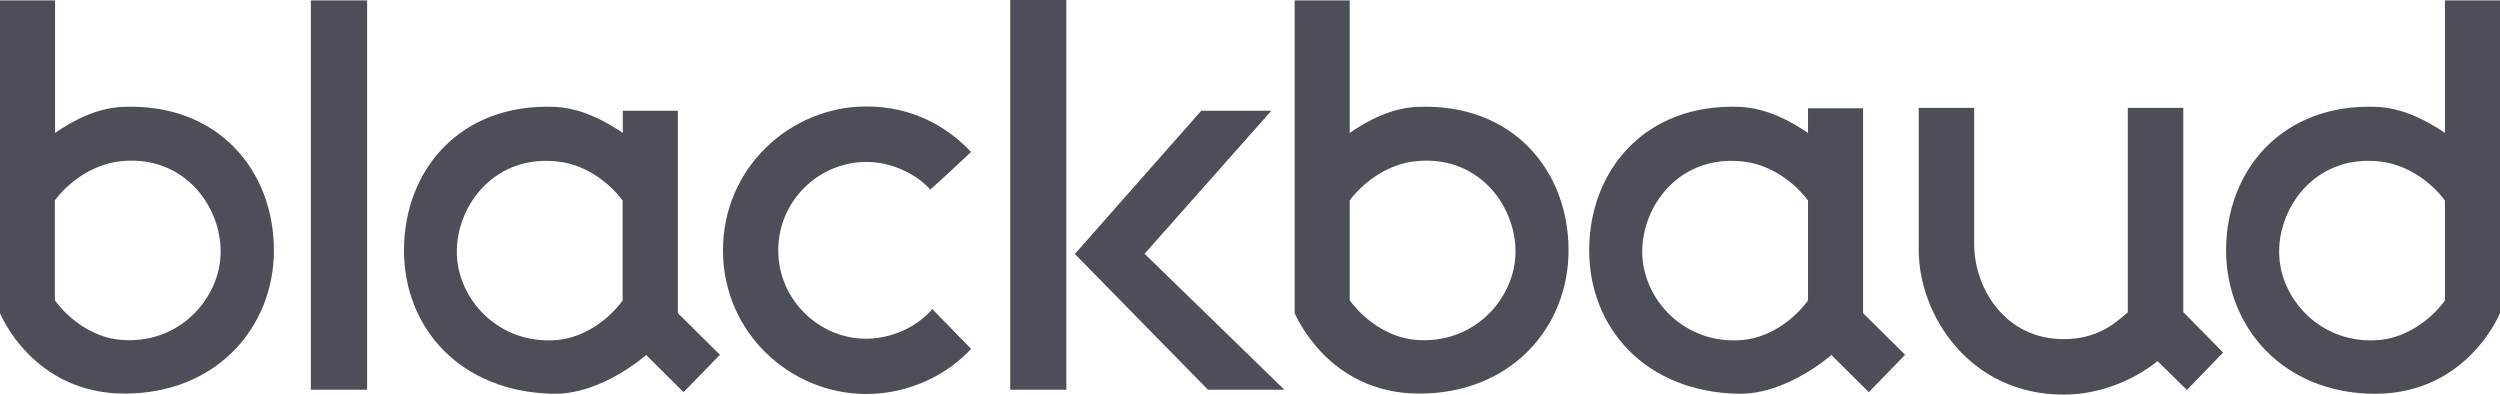
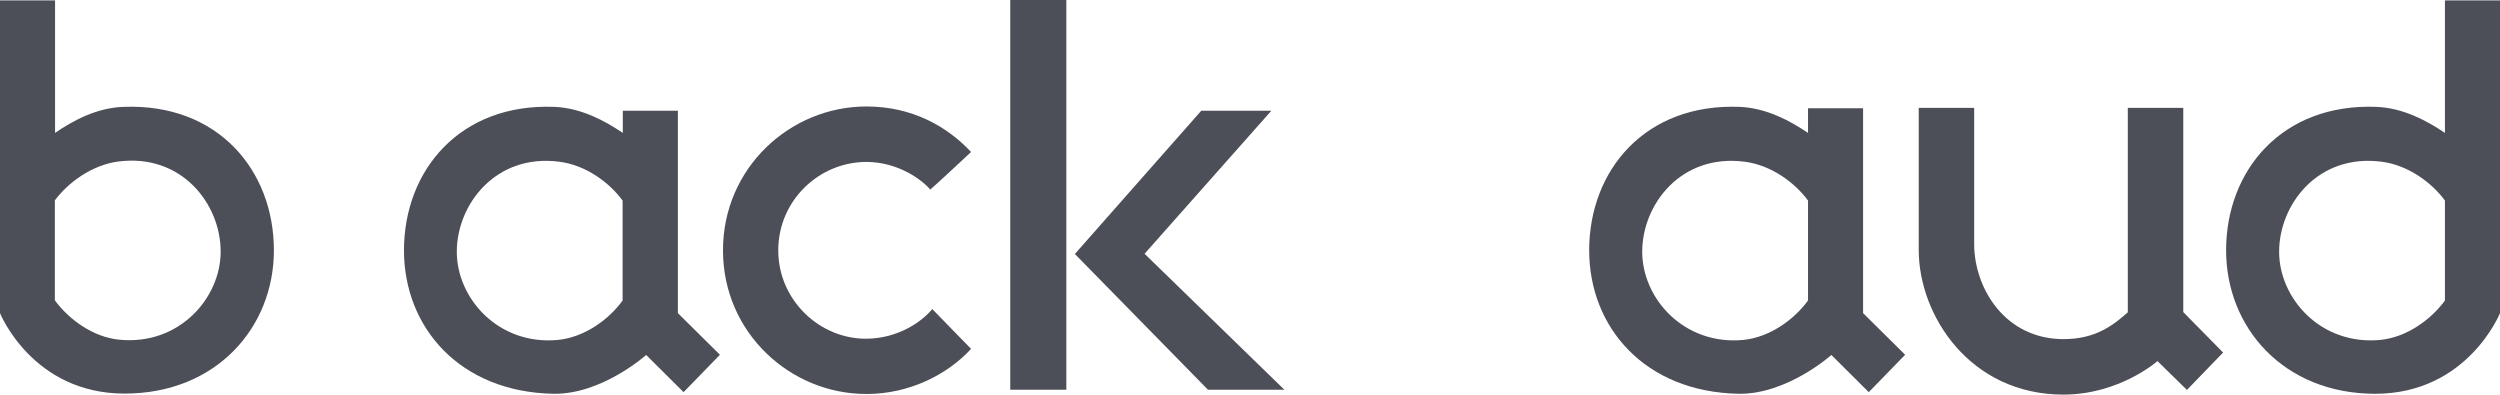
<svg xmlns="http://www.w3.org/2000/svg" width="196" height="31" viewBox="0 0 196 31" fill="none">
  <path d="M53.145 24.548V16.71V8.682H48.828V10.418C47.426 9.478 45.594 8.475 43.492 8.379C36.052 8.076 31.672 13.365 31.672 19.626C31.672 25.663 36.036 30.729 43.38 30.872C47.188 30.936 50.66 27.83 50.66 27.83L53.592 30.745L56.443 27.814L53.145 24.548ZM43.731 26.651C39.079 27.081 35.813 23.401 35.813 19.737C35.813 16.025 38.872 12.027 43.858 12.68C45.961 12.951 47.777 14.321 48.812 15.723V16.71V23.56C47.745 25.042 45.834 26.444 43.731 26.651Z" fill="#4C4F58" />
  <path d="M146.066 24.548V16.71V8.49H141.749V10.418C140.347 9.478 138.515 8.475 136.412 8.379C128.973 8.076 124.592 13.365 124.592 19.626C124.592 25.663 128.957 30.729 136.3 30.872C140.108 30.936 143.581 27.83 143.581 27.83L146.512 30.745L149.363 27.814L146.066 24.548ZM136.667 26.651C132.015 27.081 128.75 23.401 128.75 19.737C128.75 16.025 131.792 12.027 136.794 12.68C138.881 12.951 140.713 14.321 141.749 15.723V16.71V23.56C140.665 25.042 138.77 26.444 136.667 26.651Z" fill="#4C4F58" />
  <path d="M9.765 30.857C16.982 30.857 21.474 25.648 21.474 19.626C21.474 13.365 17.093 8.077 9.654 8.379C7.551 8.459 5.719 9.463 4.317 10.418V0.032H0V16.695V24.548C0 24.548 2.533 30.857 9.765 30.857ZM4.301 23.545V16.695V15.707C5.337 14.321 7.169 12.951 9.255 12.665C14.258 12.011 17.3 16.01 17.3 19.722C17.3 23.386 14.034 27.081 9.383 26.635C7.296 26.444 5.4 25.042 4.301 23.545Z" fill="#4C4F58" />
-   <path d="M111.265 30.857C118.482 30.857 122.974 25.648 122.974 19.626C122.974 13.365 118.593 8.077 111.154 8.379C109.051 8.459 107.219 9.463 105.817 10.418V0.032H101.5V16.695V24.548C101.516 24.548 104.049 30.857 111.265 30.857ZM105.817 23.545V16.695V15.707C106.853 14.321 108.685 12.951 110.772 12.665C115.774 12.011 118.816 16.01 118.816 19.722C118.816 23.386 115.551 27.081 110.899 26.635C108.812 26.444 106.916 25.042 105.817 23.545Z" fill="#4C4F58" />
  <path d="M196 24.548V16.711V0.032H191.683V10.418C190.281 9.478 188.449 8.475 186.346 8.379C178.907 8.077 174.526 13.365 174.526 19.626C174.526 25.663 179.018 30.873 186.235 30.873C193.467 30.857 196 24.548 196 24.548ZM186.601 26.651C181.95 27.081 178.684 23.401 178.684 19.738C178.684 16.026 181.727 12.027 186.729 12.68C188.815 12.951 190.647 14.321 191.683 15.723V16.711V23.561C190.6 25.042 188.704 26.444 186.601 26.651Z" fill="#4C4F58" />
-   <path d="M28.783 0.032V30.554H24.37V0.032H28.783Z" fill="#4C4F58" />
  <path d="M67.928 30.889C61.955 30.889 56.698 26.094 56.682 19.658C56.666 13.158 61.955 8.347 67.928 8.347C71.513 8.347 74.253 9.909 76.132 11.916C76.132 11.916 73.185 14.672 72.93 14.863C72.341 14.146 70.445 12.696 67.928 12.696C64.201 12.696 60.999 15.739 61.015 19.658C61.031 23.529 64.249 26.572 67.912 26.556C70.429 26.54 72.293 25.201 73.09 24.23L76.132 27.352C74.253 29.391 71.274 30.889 67.928 30.889Z" fill="#4C4F58" />
  <path d="M161.786 26.587C164.287 26.587 165.673 25.504 166.82 24.485V8.459H171.169V24.469L174.291 27.639L171.455 30.57L169.145 28.308C169.145 28.308 166.182 30.936 161.77 30.936C154.442 30.936 150.428 24.724 150.428 19.594V8.459H154.776V19.212C154.808 22.573 157.166 26.587 161.786 26.587Z" fill="#4C4F58" />
  <path d="M83.601 0H79.204V30.554H83.601V0Z" fill="#4C4F58" />
  <path d="M94.178 8.682H99.674L89.734 19.896L100.694 30.554H94.704L84.27 19.912L94.178 8.682Z" fill="#4C4F58" />
</svg>